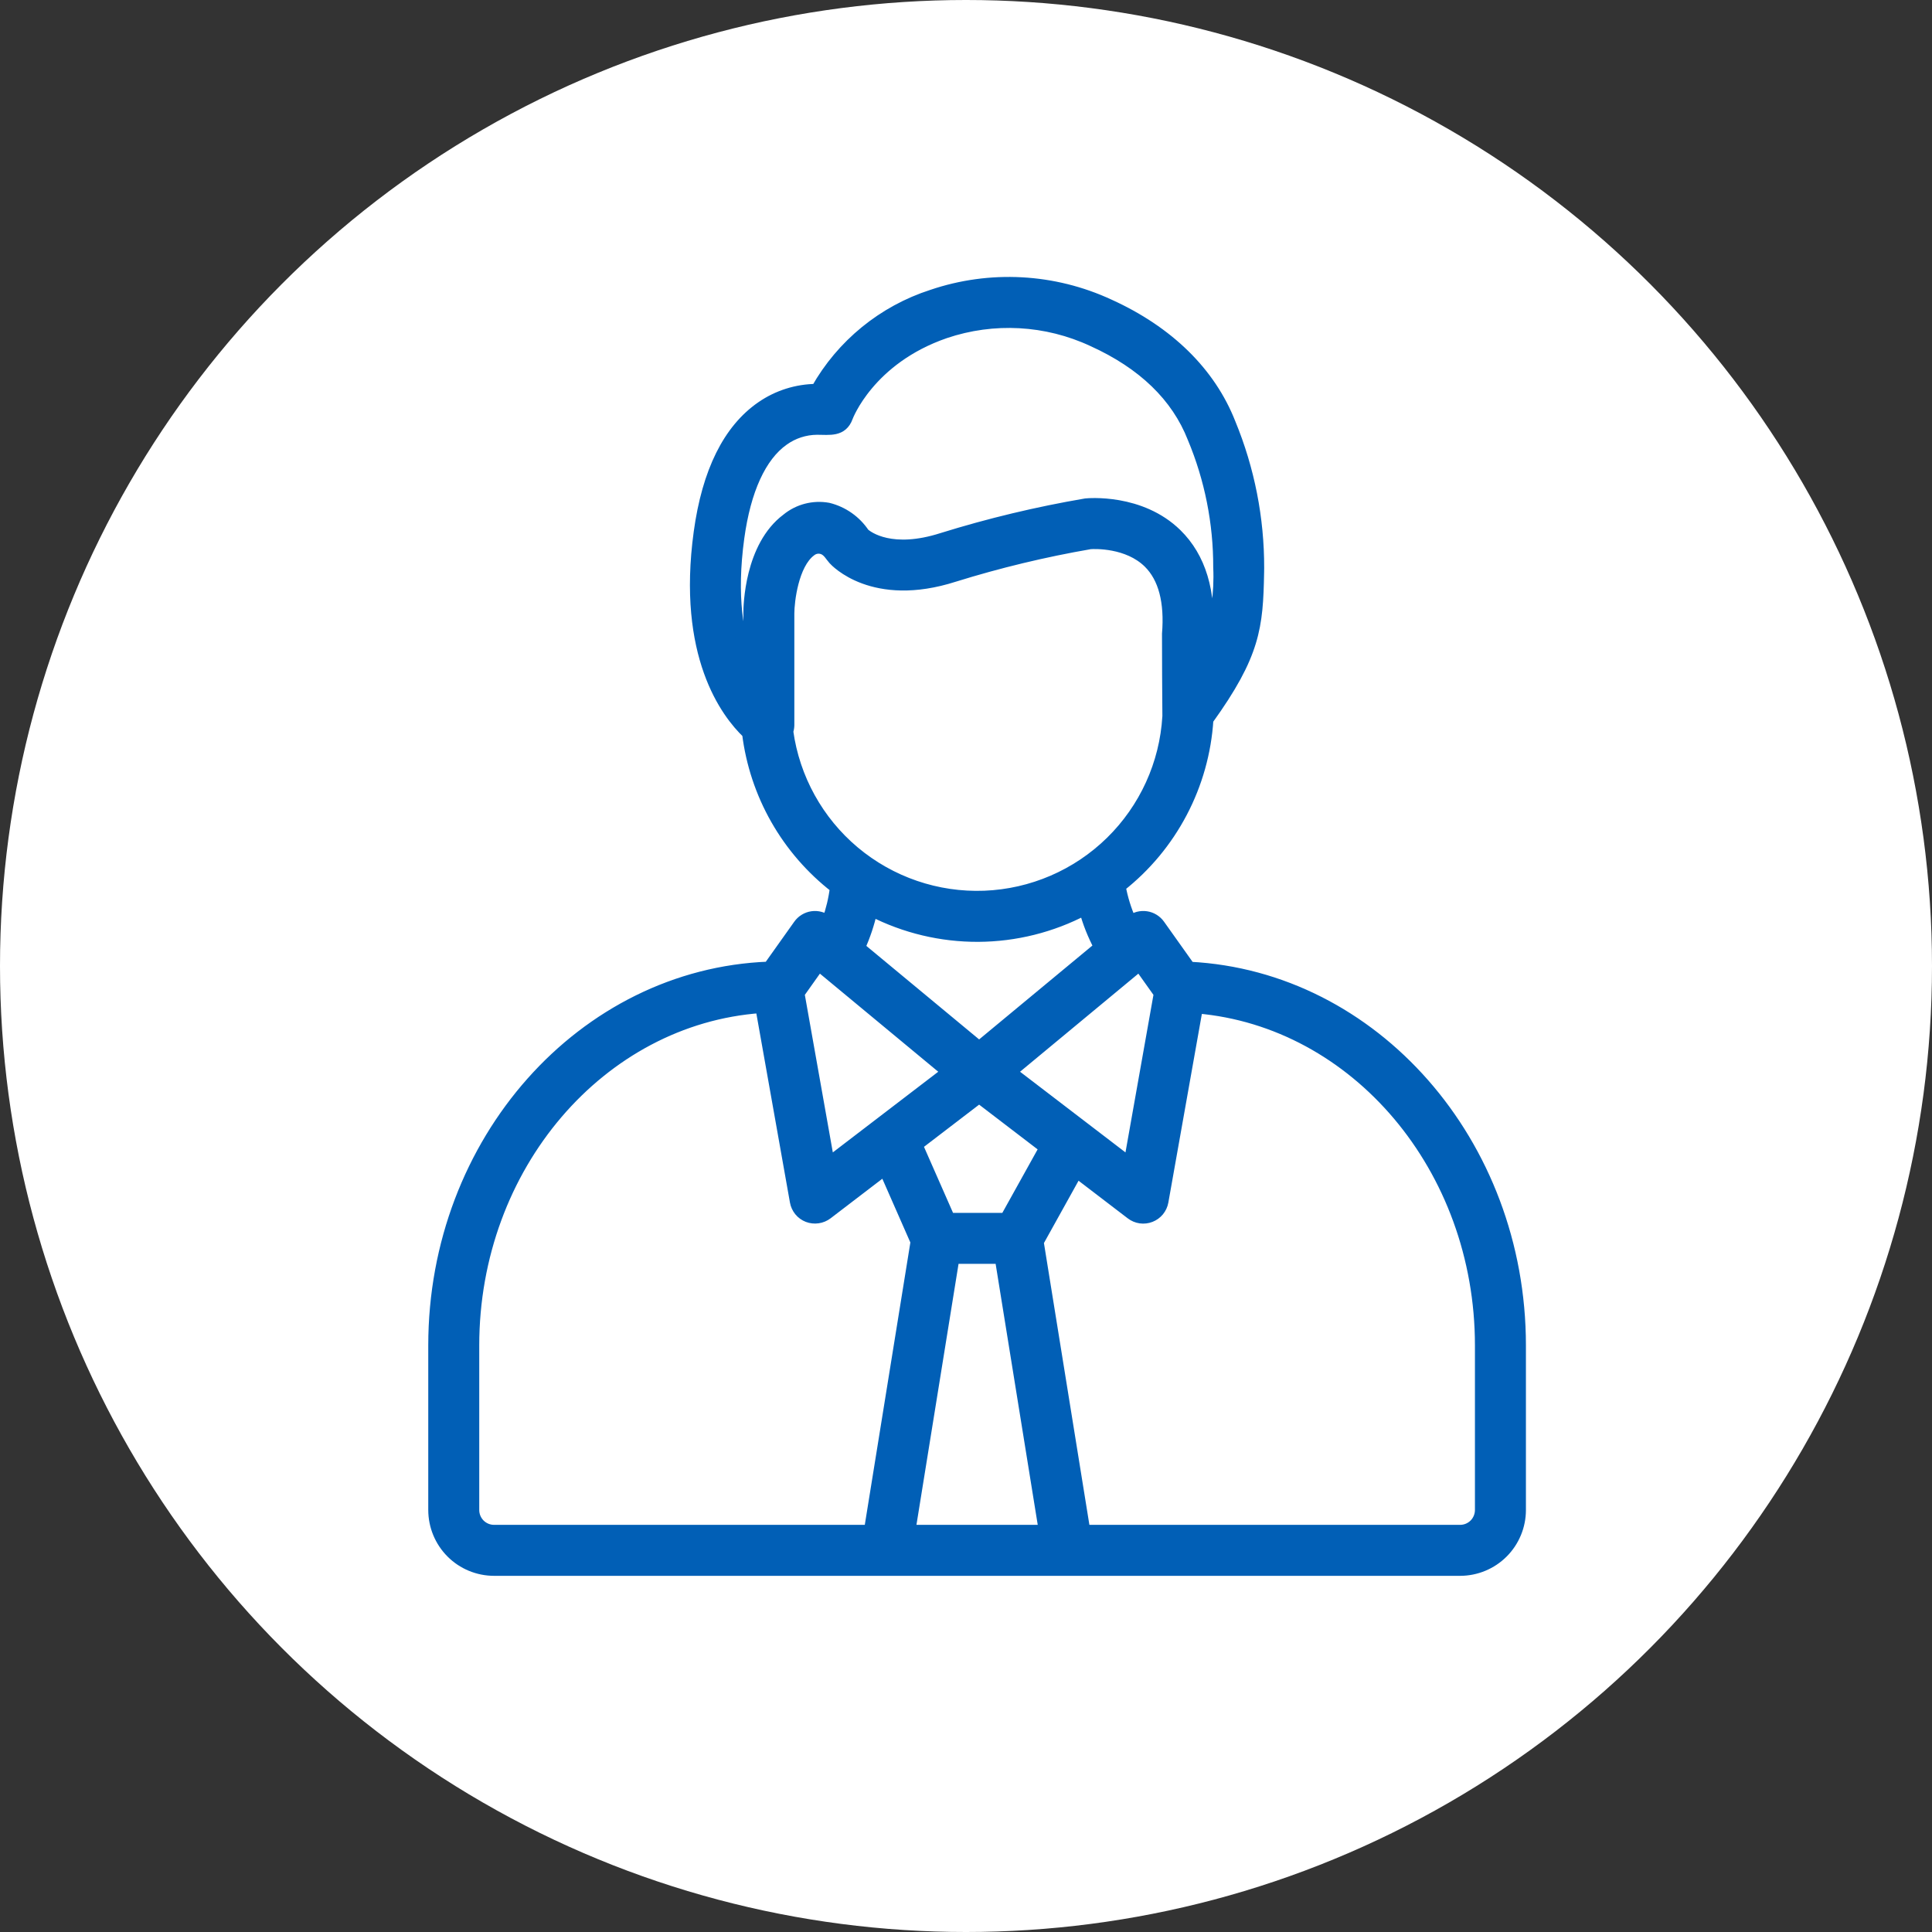
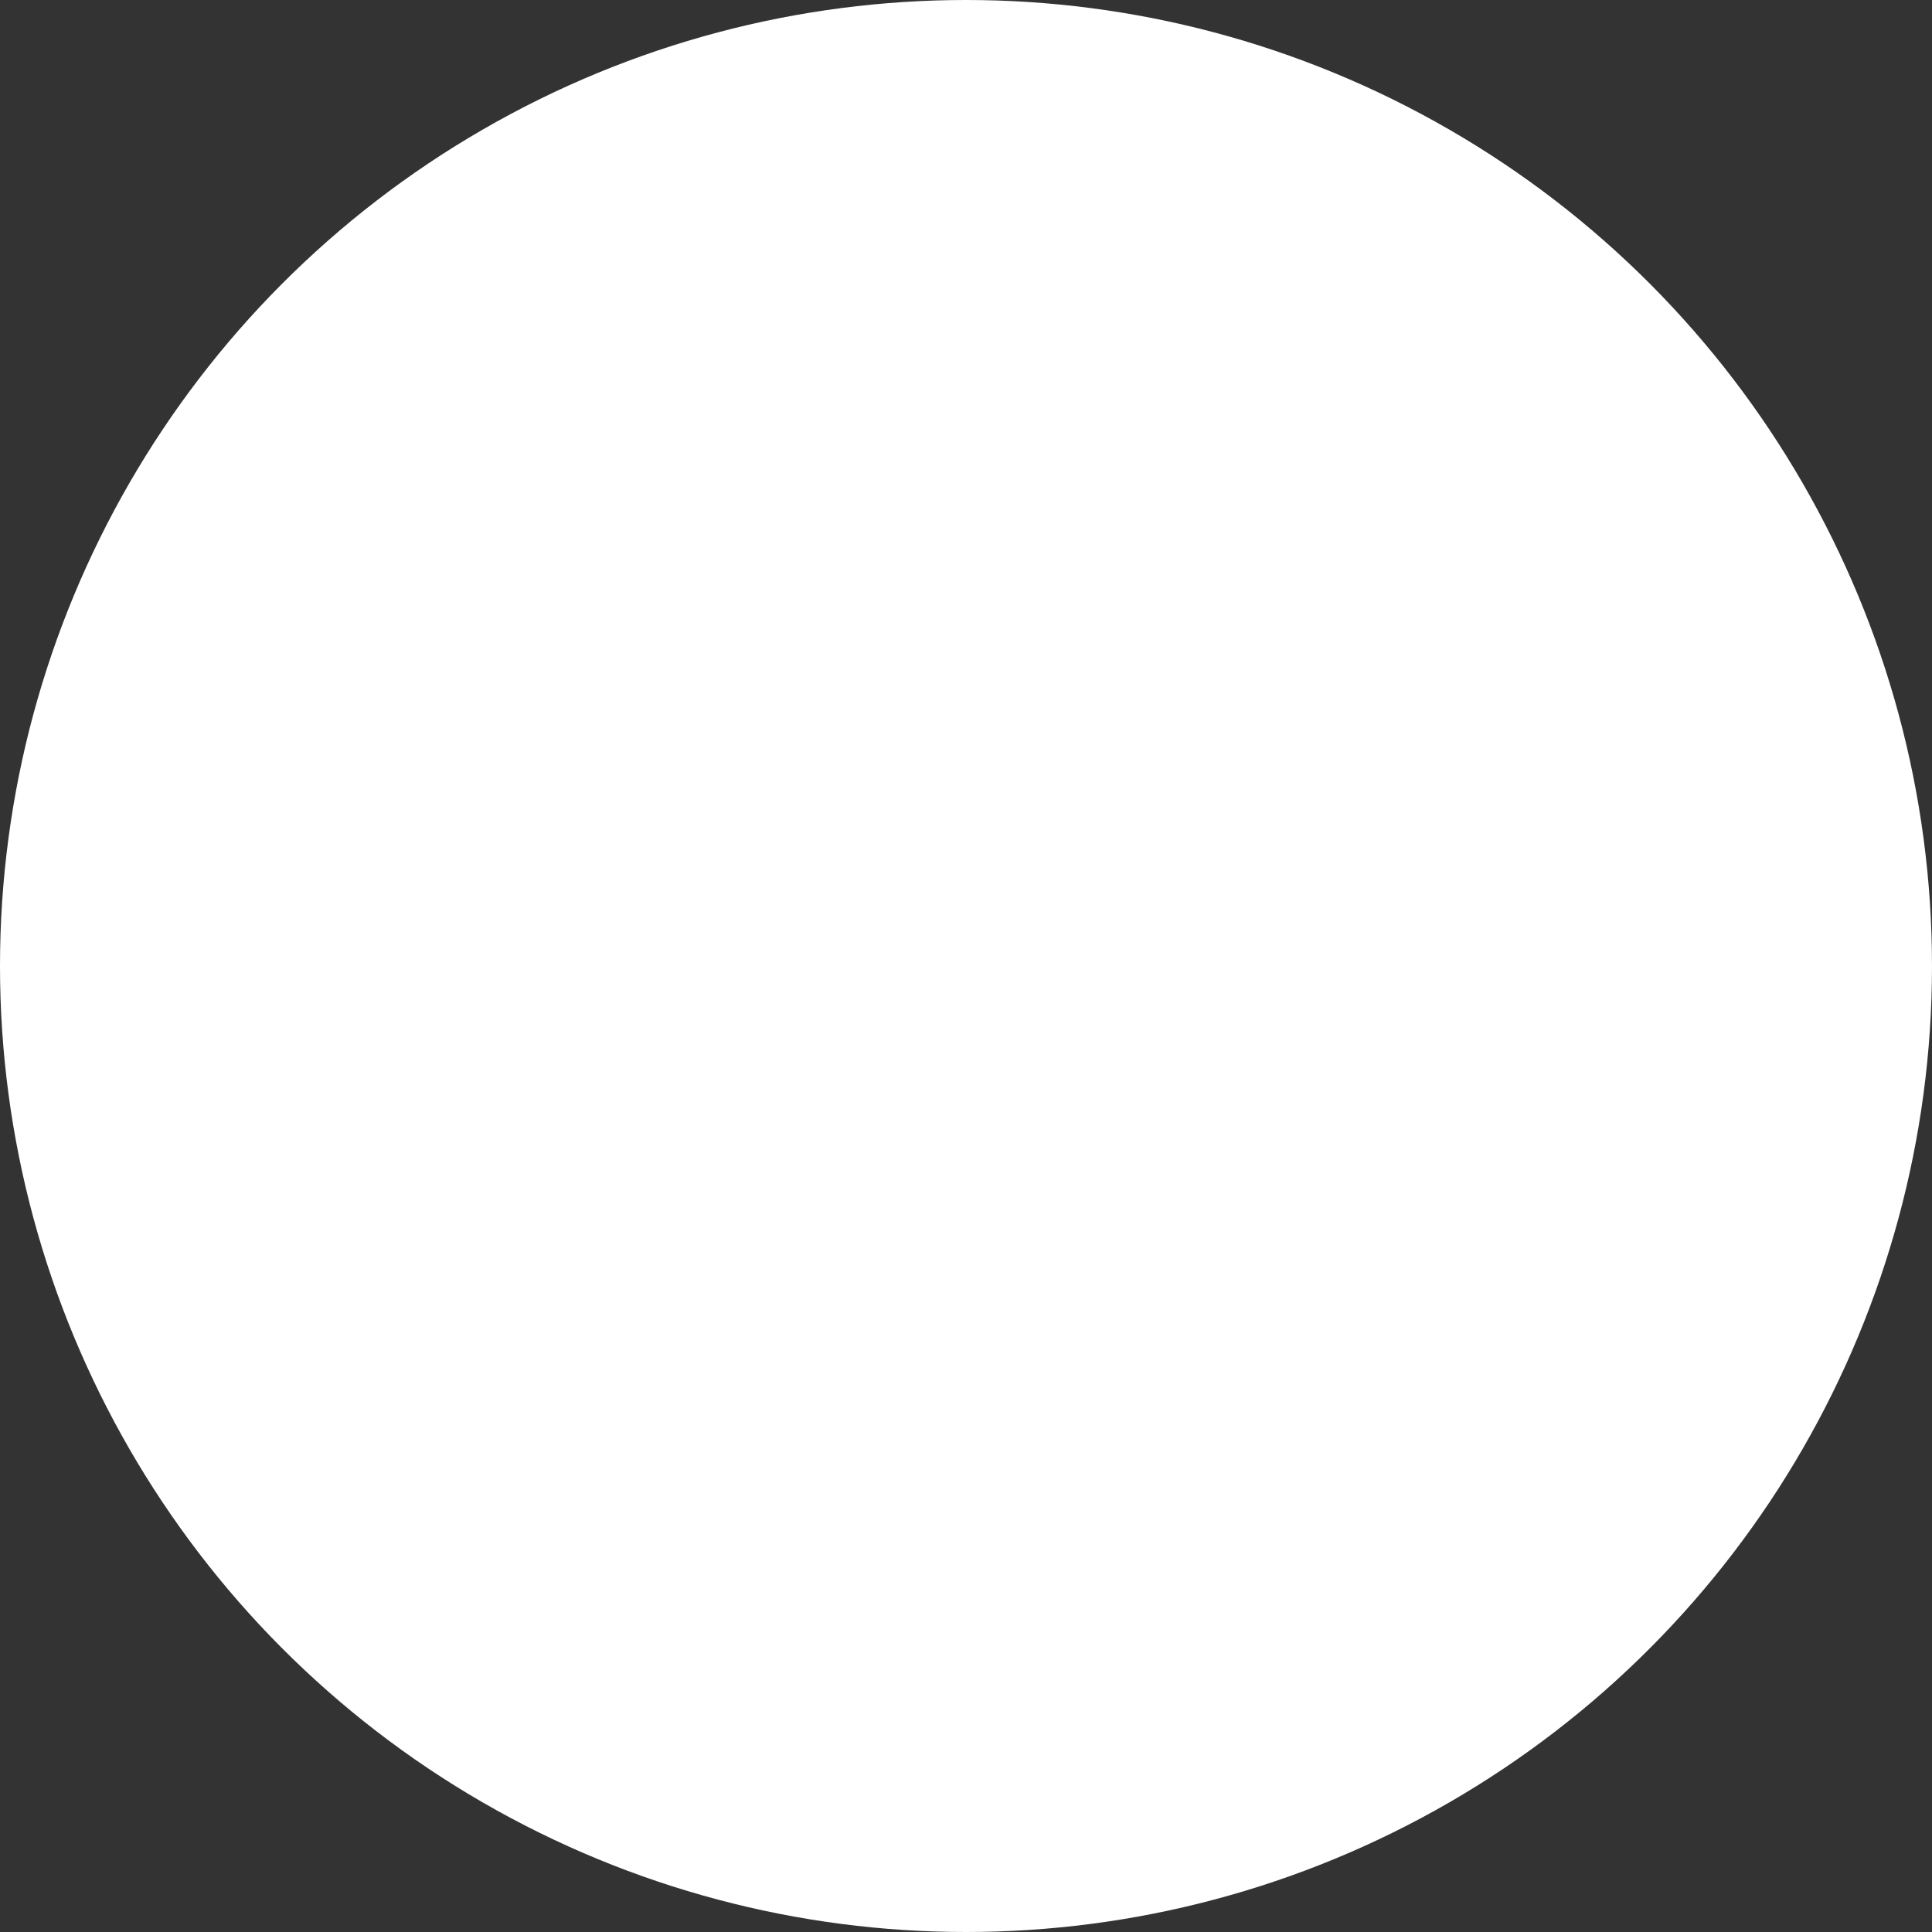
<svg xmlns="http://www.w3.org/2000/svg" width="54" height="54" viewBox="0 0 54 54" fill="none">
  <rect x="0" y="0" width="54" height="54" fill="#333333" stroke="none" />
  <circle cx="27" cy="27" r="27" fill="white" />
-   <path d="M33.253 27.031L32.413 25.849C32.369 25.787 32.313 25.735 32.248 25.695C32.183 25.655 32.111 25.629 32.035 25.618C31.96 25.607 31.884 25.612 31.81 25.631C31.737 25.651 31.668 25.686 31.608 25.733C31.473 25.428 31.374 25.109 31.314 24.781C32.028 24.22 32.614 23.514 33.036 22.711C33.459 21.907 33.707 21.024 33.765 20.118C35.08 18.292 35.154 17.52 35.182 16.012L35.184 15.878C35.188 14.49 34.917 13.114 34.388 11.831C33.831 10.41 32.661 9.262 31.005 8.511C29.448 7.789 27.673 7.693 26.048 8.245C24.679 8.687 23.526 9.627 22.818 10.88C22.268 10.885 21.733 11.054 21.28 11.367C20.357 12.004 19.771 13.185 19.539 14.877C19.068 18.313 20.298 19.934 20.891 20.499C20.996 21.345 21.267 22.161 21.688 22.901C22.109 23.641 22.673 24.291 23.346 24.813C23.307 25.127 23.233 25.435 23.127 25.733C23.067 25.686 22.999 25.651 22.925 25.632C22.852 25.612 22.775 25.607 22.7 25.618C22.624 25.629 22.552 25.655 22.487 25.695C22.422 25.734 22.366 25.787 22.322 25.849L21.484 27.028C16.291 27.225 12.12 31.892 12.12 37.605V42.207C12.121 42.655 12.299 43.084 12.615 43.4C12.931 43.717 13.36 43.894 13.808 43.895H40.812C41.259 43.894 41.688 43.717 42.005 43.4C42.321 43.084 42.499 42.655 42.5 42.207V37.605C42.5 31.935 38.392 27.293 33.253 27.031ZM32.398 27.771L31.562 32.479L28.27 29.96L31.846 26.995L32.398 27.771ZM26.664 35.175H27.956L29.181 42.77H25.439L26.664 35.175ZM28.104 34.05H26.54L25.641 32.007L27.367 30.686L29.196 32.085L28.104 34.05ZM24.032 26.482C24.18 26.155 24.293 25.815 24.371 25.466C25.291 25.937 26.311 26.18 27.345 26.175C28.379 26.169 29.397 25.915 30.312 25.434C30.409 25.792 30.547 26.138 30.722 26.466L27.367 29.247L24.032 26.482ZM20.654 15.03C20.837 13.697 21.267 12.755 21.9 12.307C22.174 12.11 22.501 12.004 22.838 12.002C23.183 12.002 23.541 12.072 23.69 11.66C23.695 11.644 24.297 10.04 26.415 9.309C27.768 8.851 29.246 8.932 30.54 9.536C31.944 10.172 32.886 11.083 33.34 12.242C33.819 13.386 34.063 14.616 34.06 15.856C34.094 16.577 33.99 17.297 33.752 17.978V17.789C33.848 16.544 33.557 15.581 32.887 14.924C31.879 13.937 30.409 14.074 30.346 14.081C28.988 14.313 27.647 14.634 26.332 15.043C24.925 15.494 24.27 15.007 24.156 14.908C23.921 14.555 23.561 14.302 23.149 14.201C22.945 14.164 22.736 14.172 22.535 14.224C22.335 14.276 22.148 14.371 21.988 14.503C20.956 15.275 20.927 16.953 20.927 17.142V18.54C20.632 17.796 20.429 16.67 20.654 15.03ZM22.022 20.441C22.041 20.385 22.051 20.327 22.052 20.268V17.143C22.053 16.809 22.169 15.773 22.662 15.404C22.711 15.364 22.769 15.338 22.832 15.329C22.894 15.32 22.958 15.329 23.016 15.354C23.149 15.415 23.205 15.537 23.298 15.64C23.342 15.69 24.404 16.843 26.675 16.114C27.919 15.727 29.187 15.422 30.471 15.2C30.595 15.191 31.519 15.154 32.105 15.733C32.525 16.149 32.702 16.818 32.628 17.722C32.627 17.737 32.635 20.004 32.638 20.029C32.56 21.351 31.992 22.598 31.045 23.525C30.099 24.452 28.841 24.994 27.517 25.046C26.193 25.097 24.897 24.654 23.881 23.803C22.866 22.952 22.203 21.753 22.022 20.441ZM22.888 26.995L26.465 29.96L23.173 32.479L22.337 27.771L22.888 26.995ZM13.245 42.207V37.605C13.245 32.596 16.794 28.486 21.264 28.166L22.227 33.586C22.244 33.681 22.285 33.77 22.346 33.845C22.407 33.92 22.487 33.977 22.577 34.012C22.667 34.046 22.764 34.057 22.86 34.043C22.955 34.03 23.046 33.992 23.123 33.934L24.722 32.711L25.6 34.708L24.299 42.77H13.808C13.659 42.77 13.516 42.71 13.41 42.605C13.305 42.499 13.245 42.356 13.245 42.207ZM41.375 42.207C41.374 42.356 41.315 42.499 41.21 42.605C41.104 42.71 40.961 42.77 40.812 42.77H30.321L29.022 34.716L30.099 32.777L31.612 33.934C31.689 33.993 31.779 34.031 31.875 34.045C31.97 34.058 32.068 34.047 32.158 34.012C32.248 33.977 32.327 33.92 32.389 33.845C32.45 33.77 32.491 33.681 32.508 33.586L33.469 28.177C37.885 28.558 41.375 32.638 41.375 37.605V42.207Z" fill="#015FB6" stroke="#015FB6" stroke-width="0.3" />
</svg>